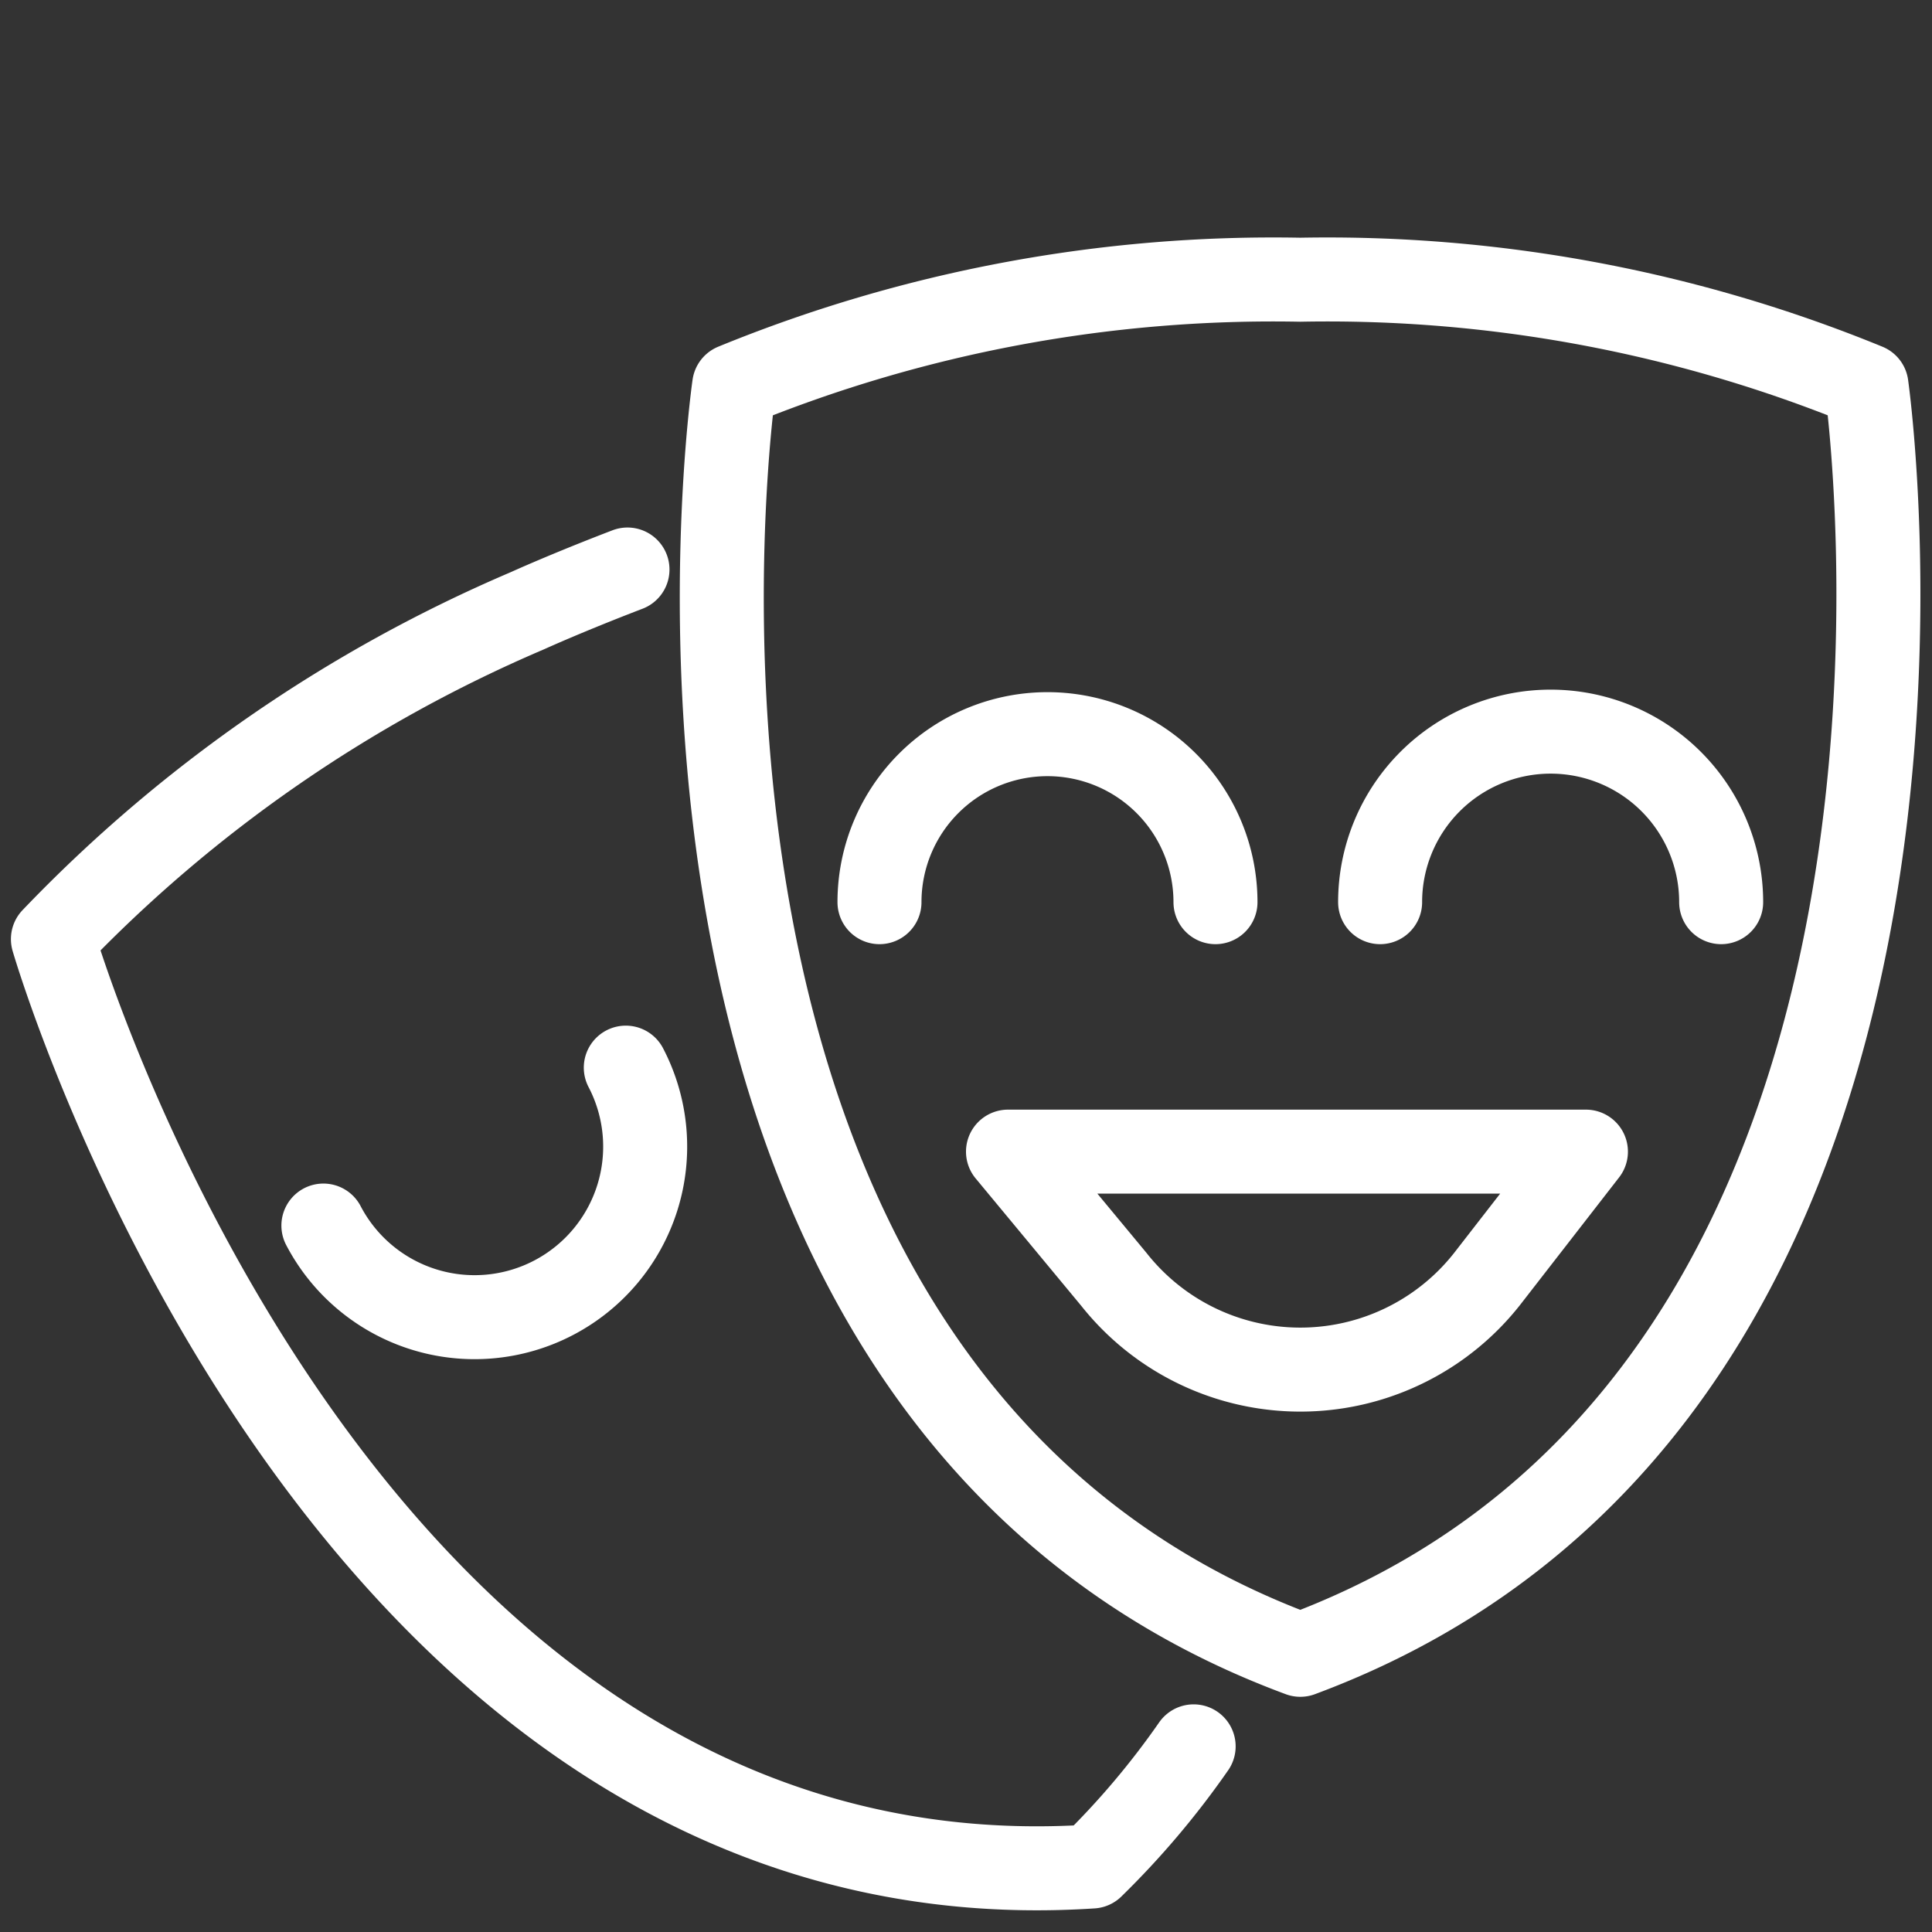
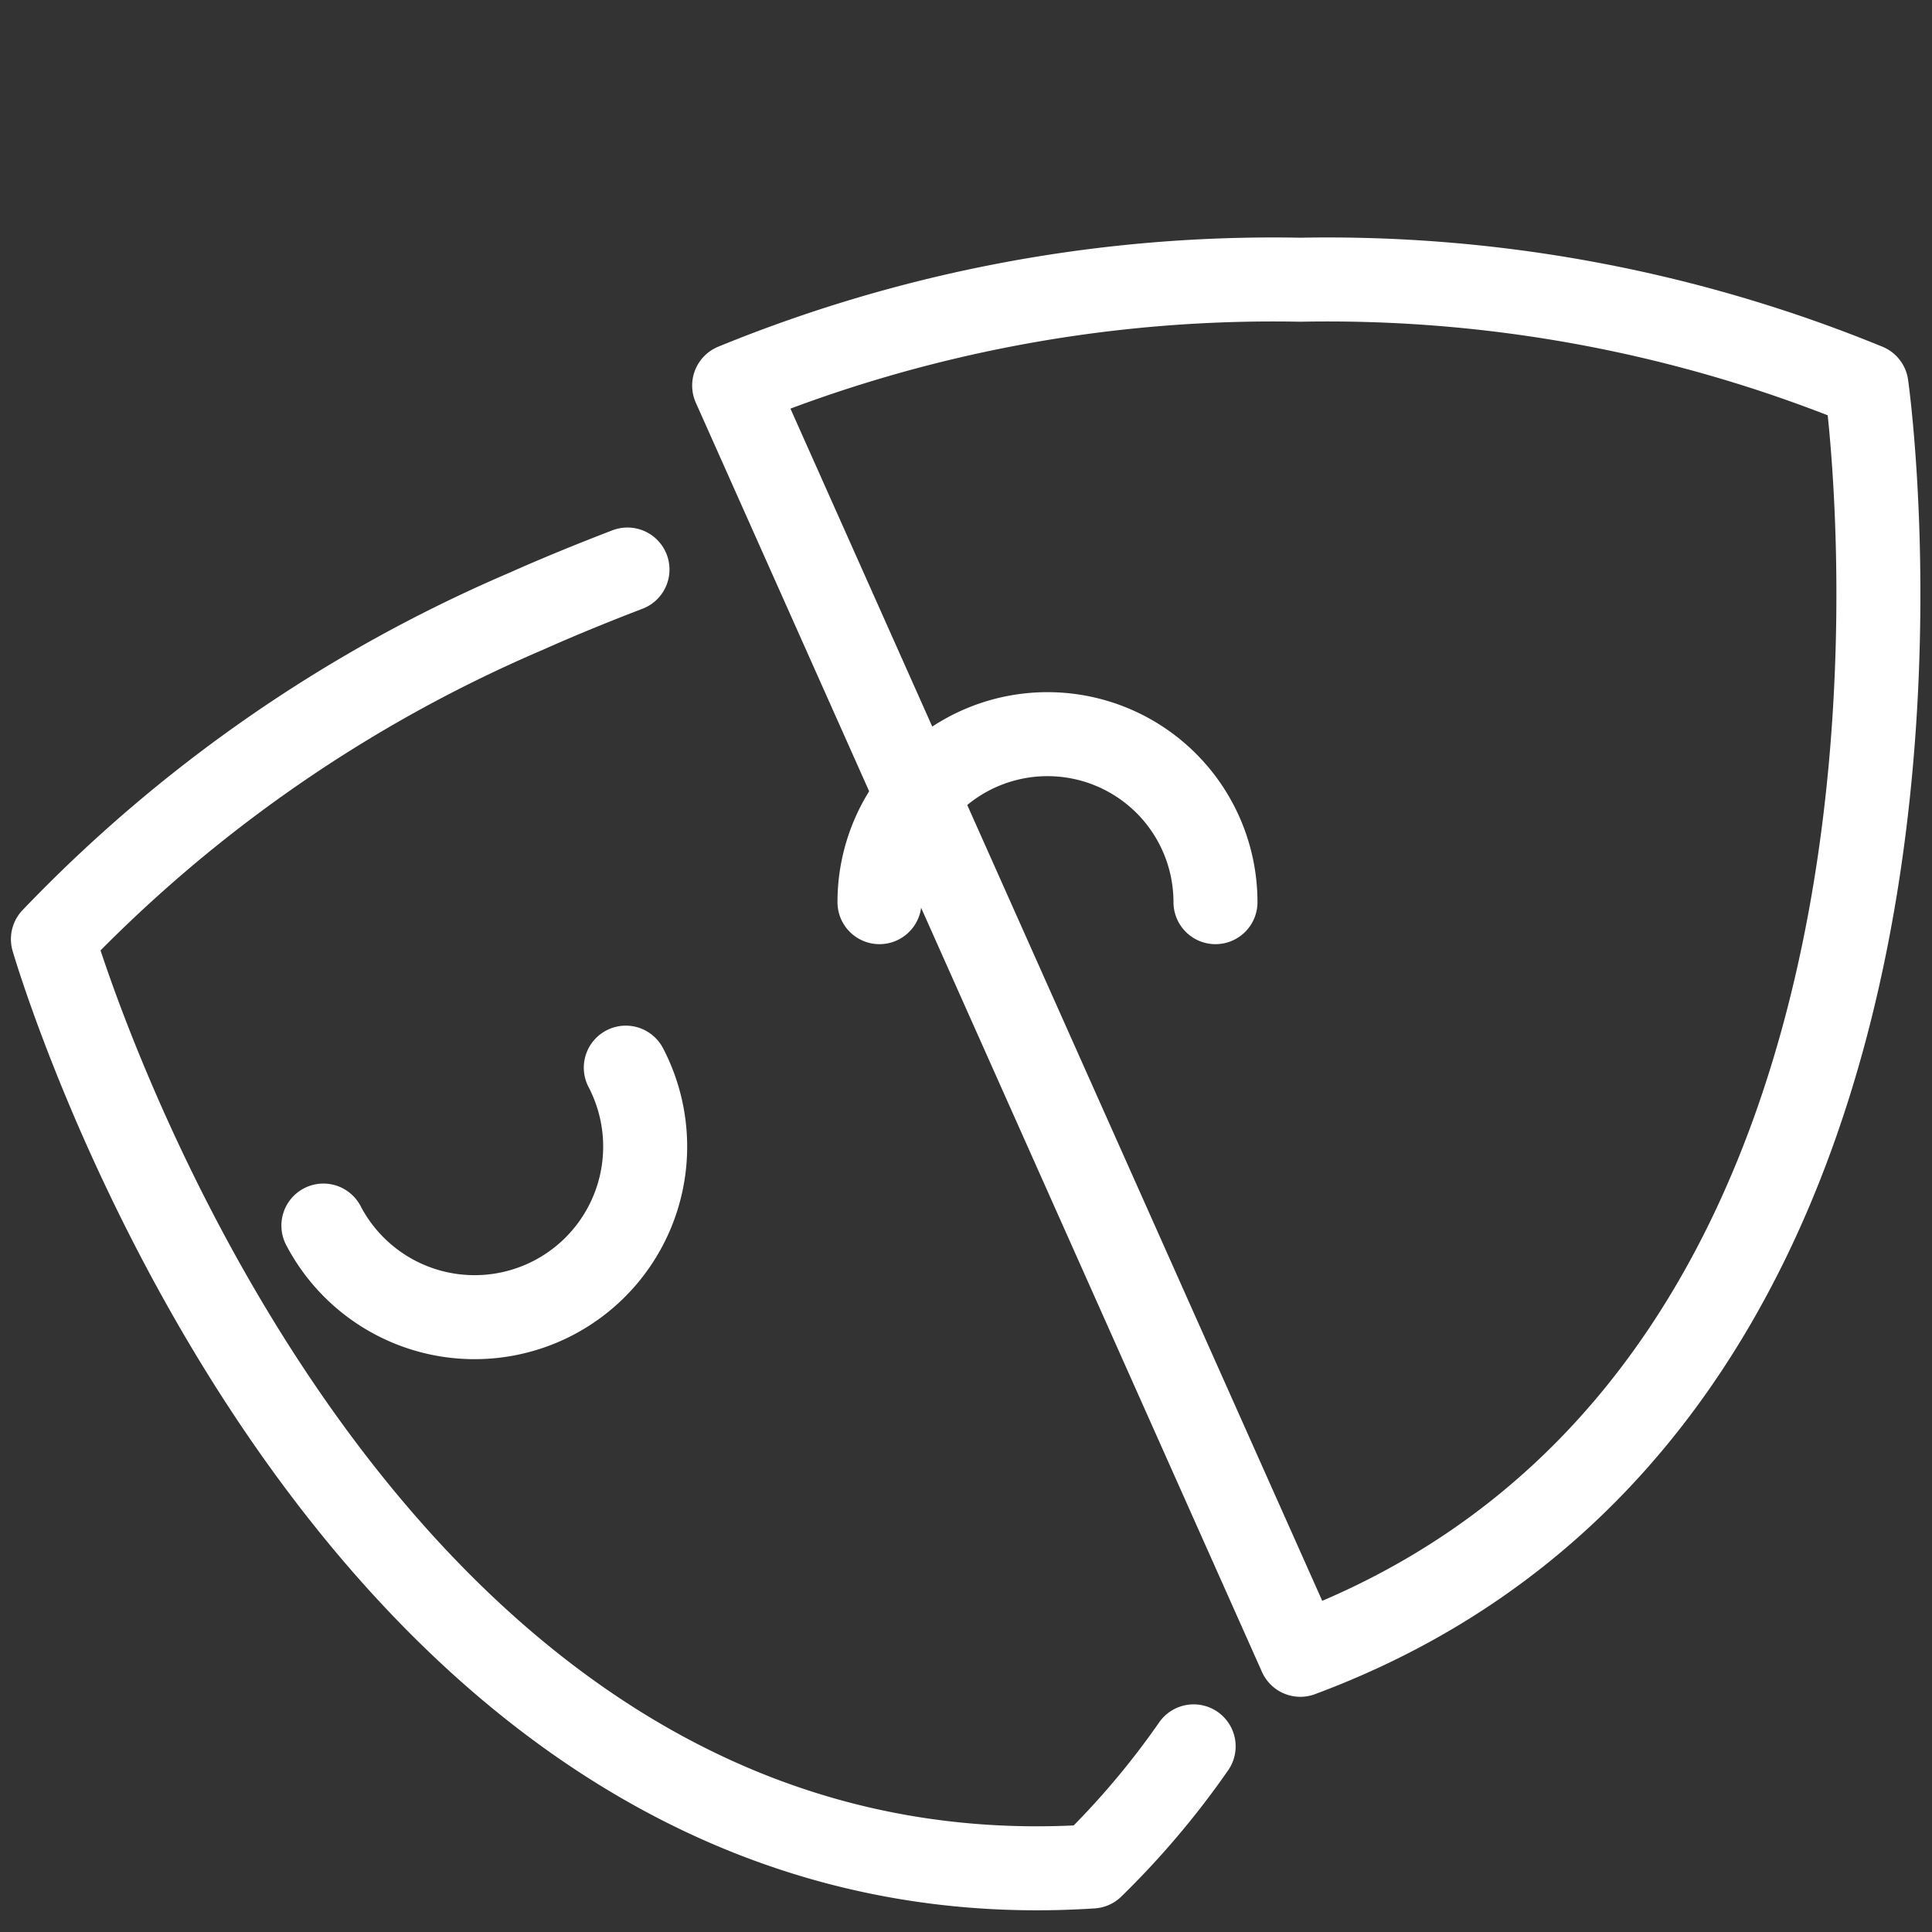
<svg xmlns="http://www.w3.org/2000/svg" viewBox="0 0 23 23">
  <rect x="0" y="0" width="23" height="23" fill="#333333" stroke="none" />
  <defs>
    <style>.cls-1{fill:none;stroke:#fff;stroke-linecap:round;stroke-linejoin:round;}</style>
  </defs>
  <title>iconos</title>
  <g id="Layer_4" data-name="Layer 4">
-     <path class="cls-1" d="M15.48,19.7c8.45-3.14,6.74-15.11,6.74-15.11a16.93,16.93,0,0,0-6.74-1.26A16.93,16.93,0,0,0,8.74,4.59S7,16.56,15.48,19.7Z" />
+     <path class="cls-1" d="M15.48,19.7c8.45-3.14,6.74-15.11,6.74-15.11a16.93,16.93,0,0,0-6.74-1.26A16.93,16.93,0,0,0,8.74,4.59Z" />
    <path class="cls-1" d="M7.47,6.78c-.73.28-1.19.49-1.19.49A17.1,17.1,0,0,0,.63,11.18S4,22.81,13,22.22a9.88,9.88,0,0,0,1.21-1.43" />
    <path class="cls-1" d="M10.47,10.74a2,2,0,1,1,4,0" />
-     <path class="cls-1" d="M16.43,10.74a2,2,0,1,1,4.06,0" />
    <path class="cls-1" d="M7.45,12.71a2,2,0,0,1-3.6,1.88" />
-     <path class="cls-1" d="M12,13.71h6.88L17.7,15.23a2.83,2.83,0,0,1-4.44,0Z" />
  </g>
</svg>